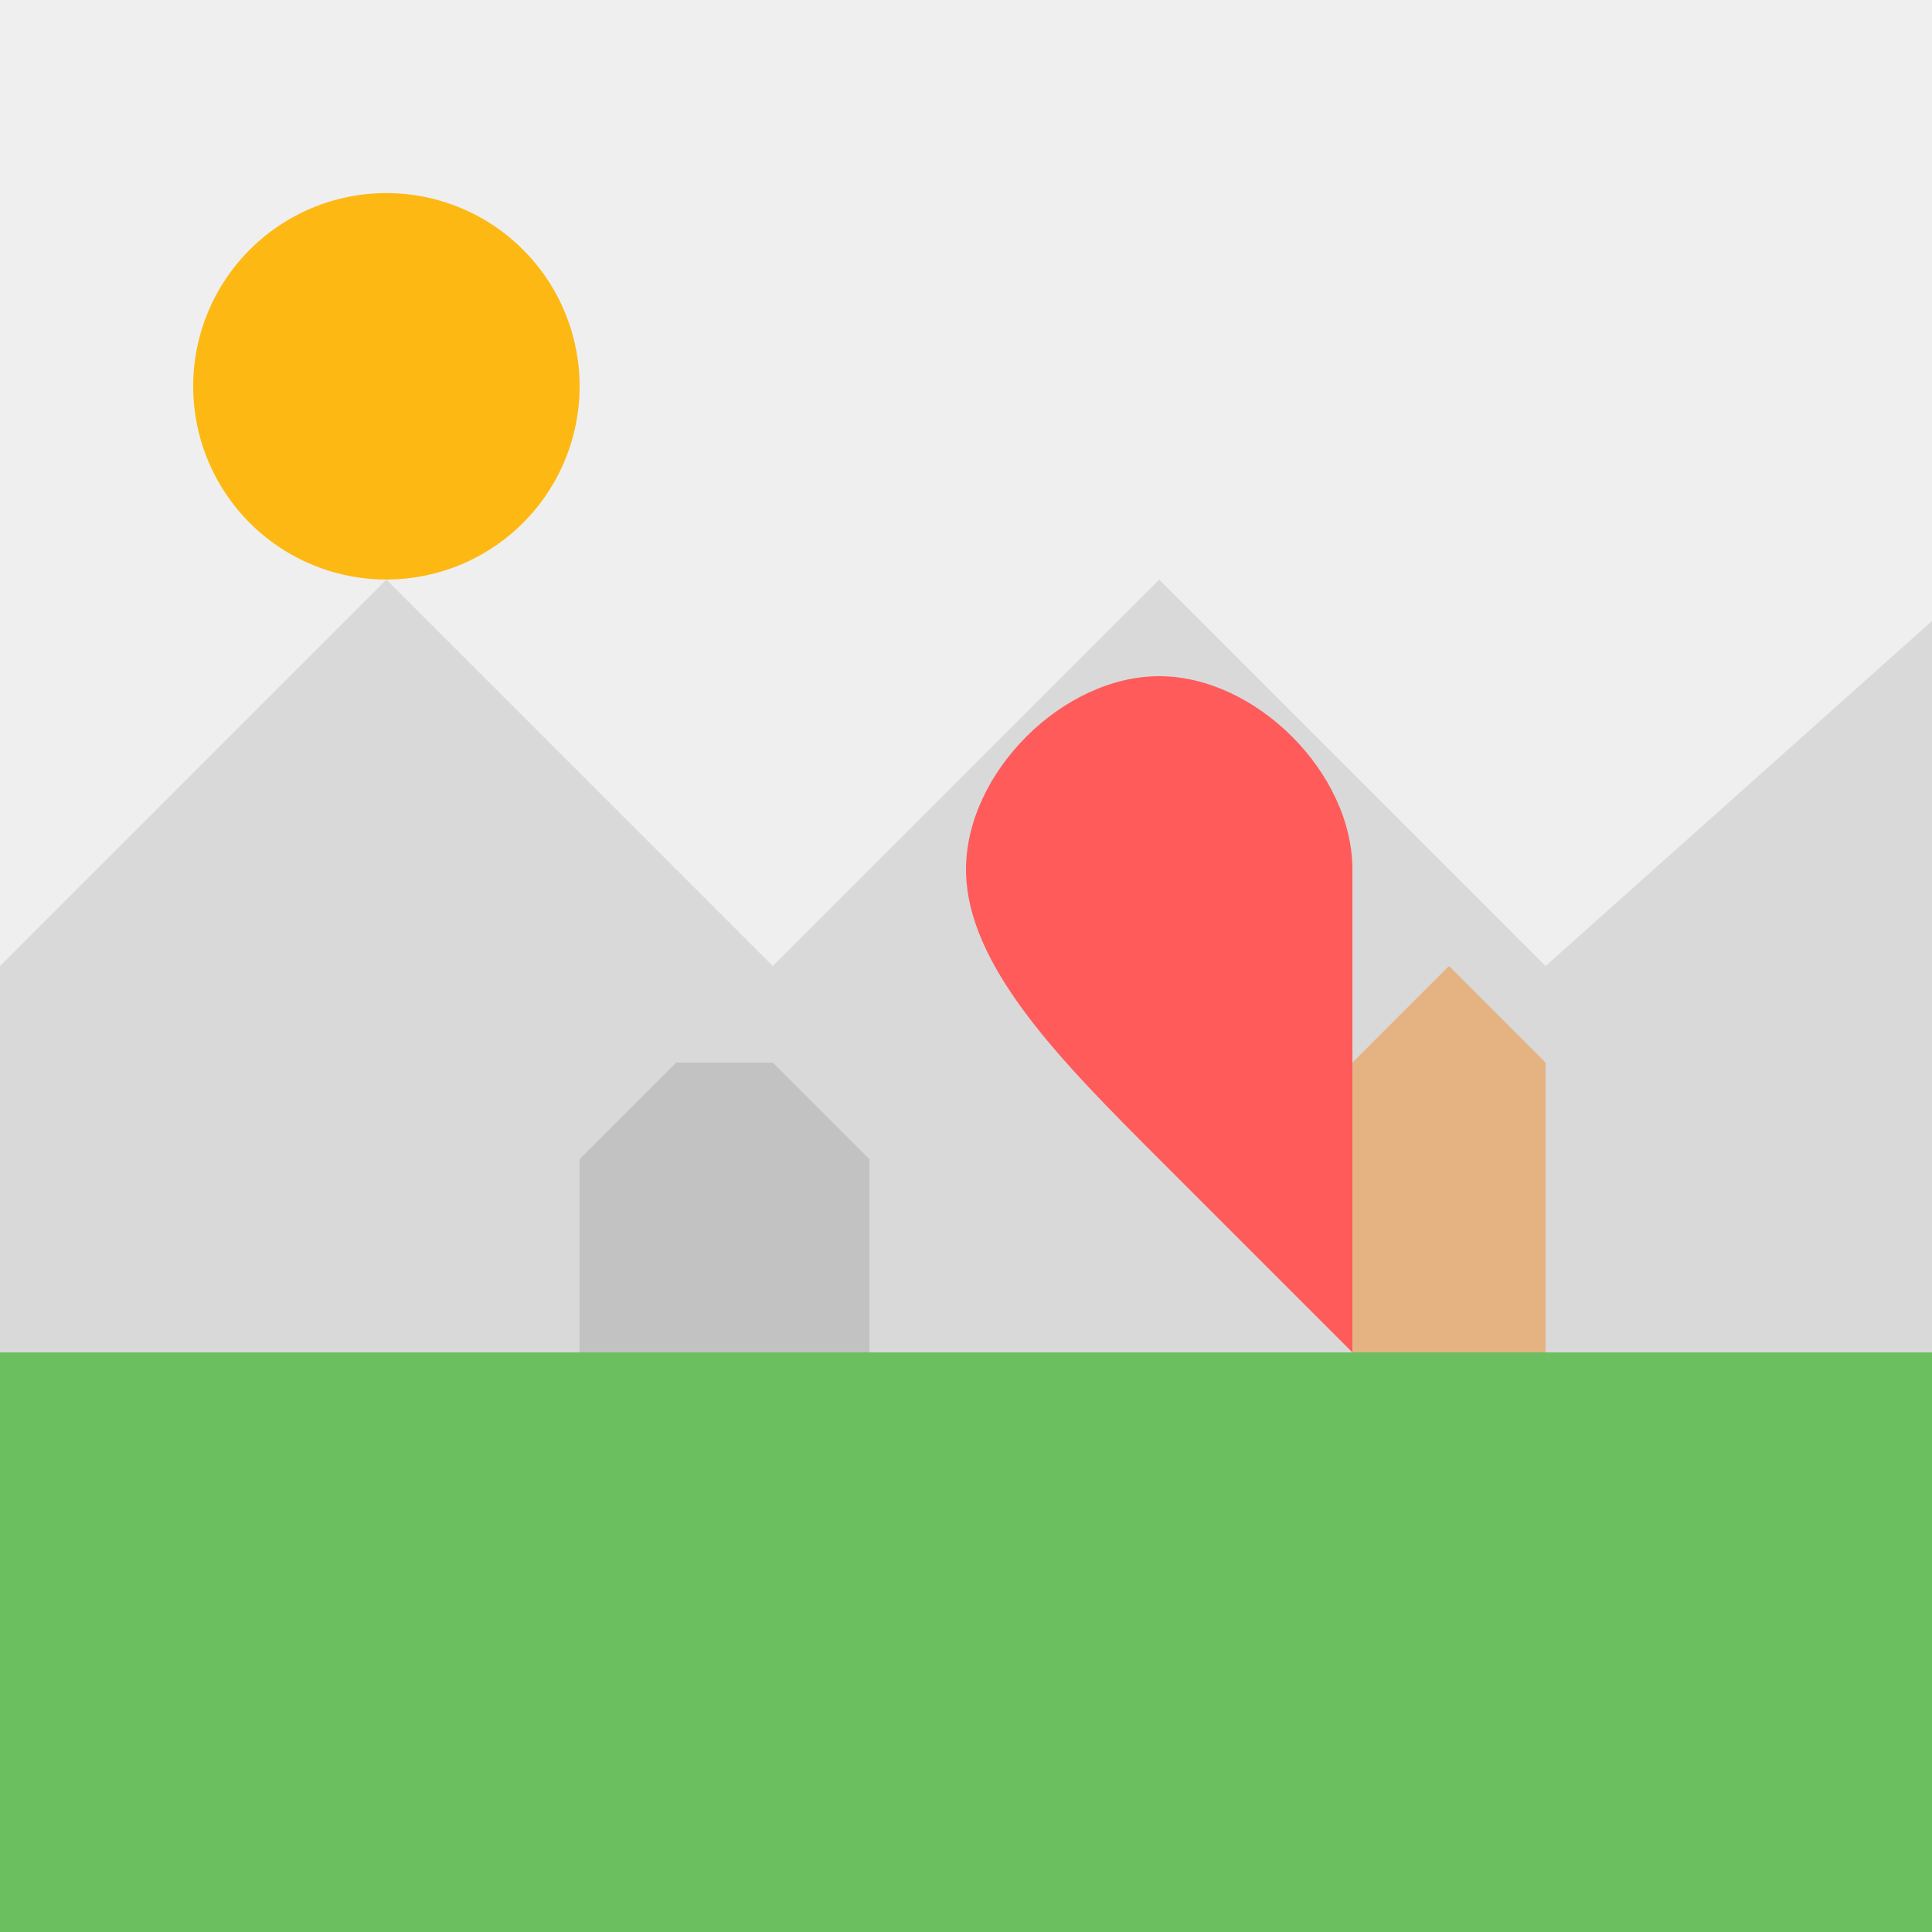
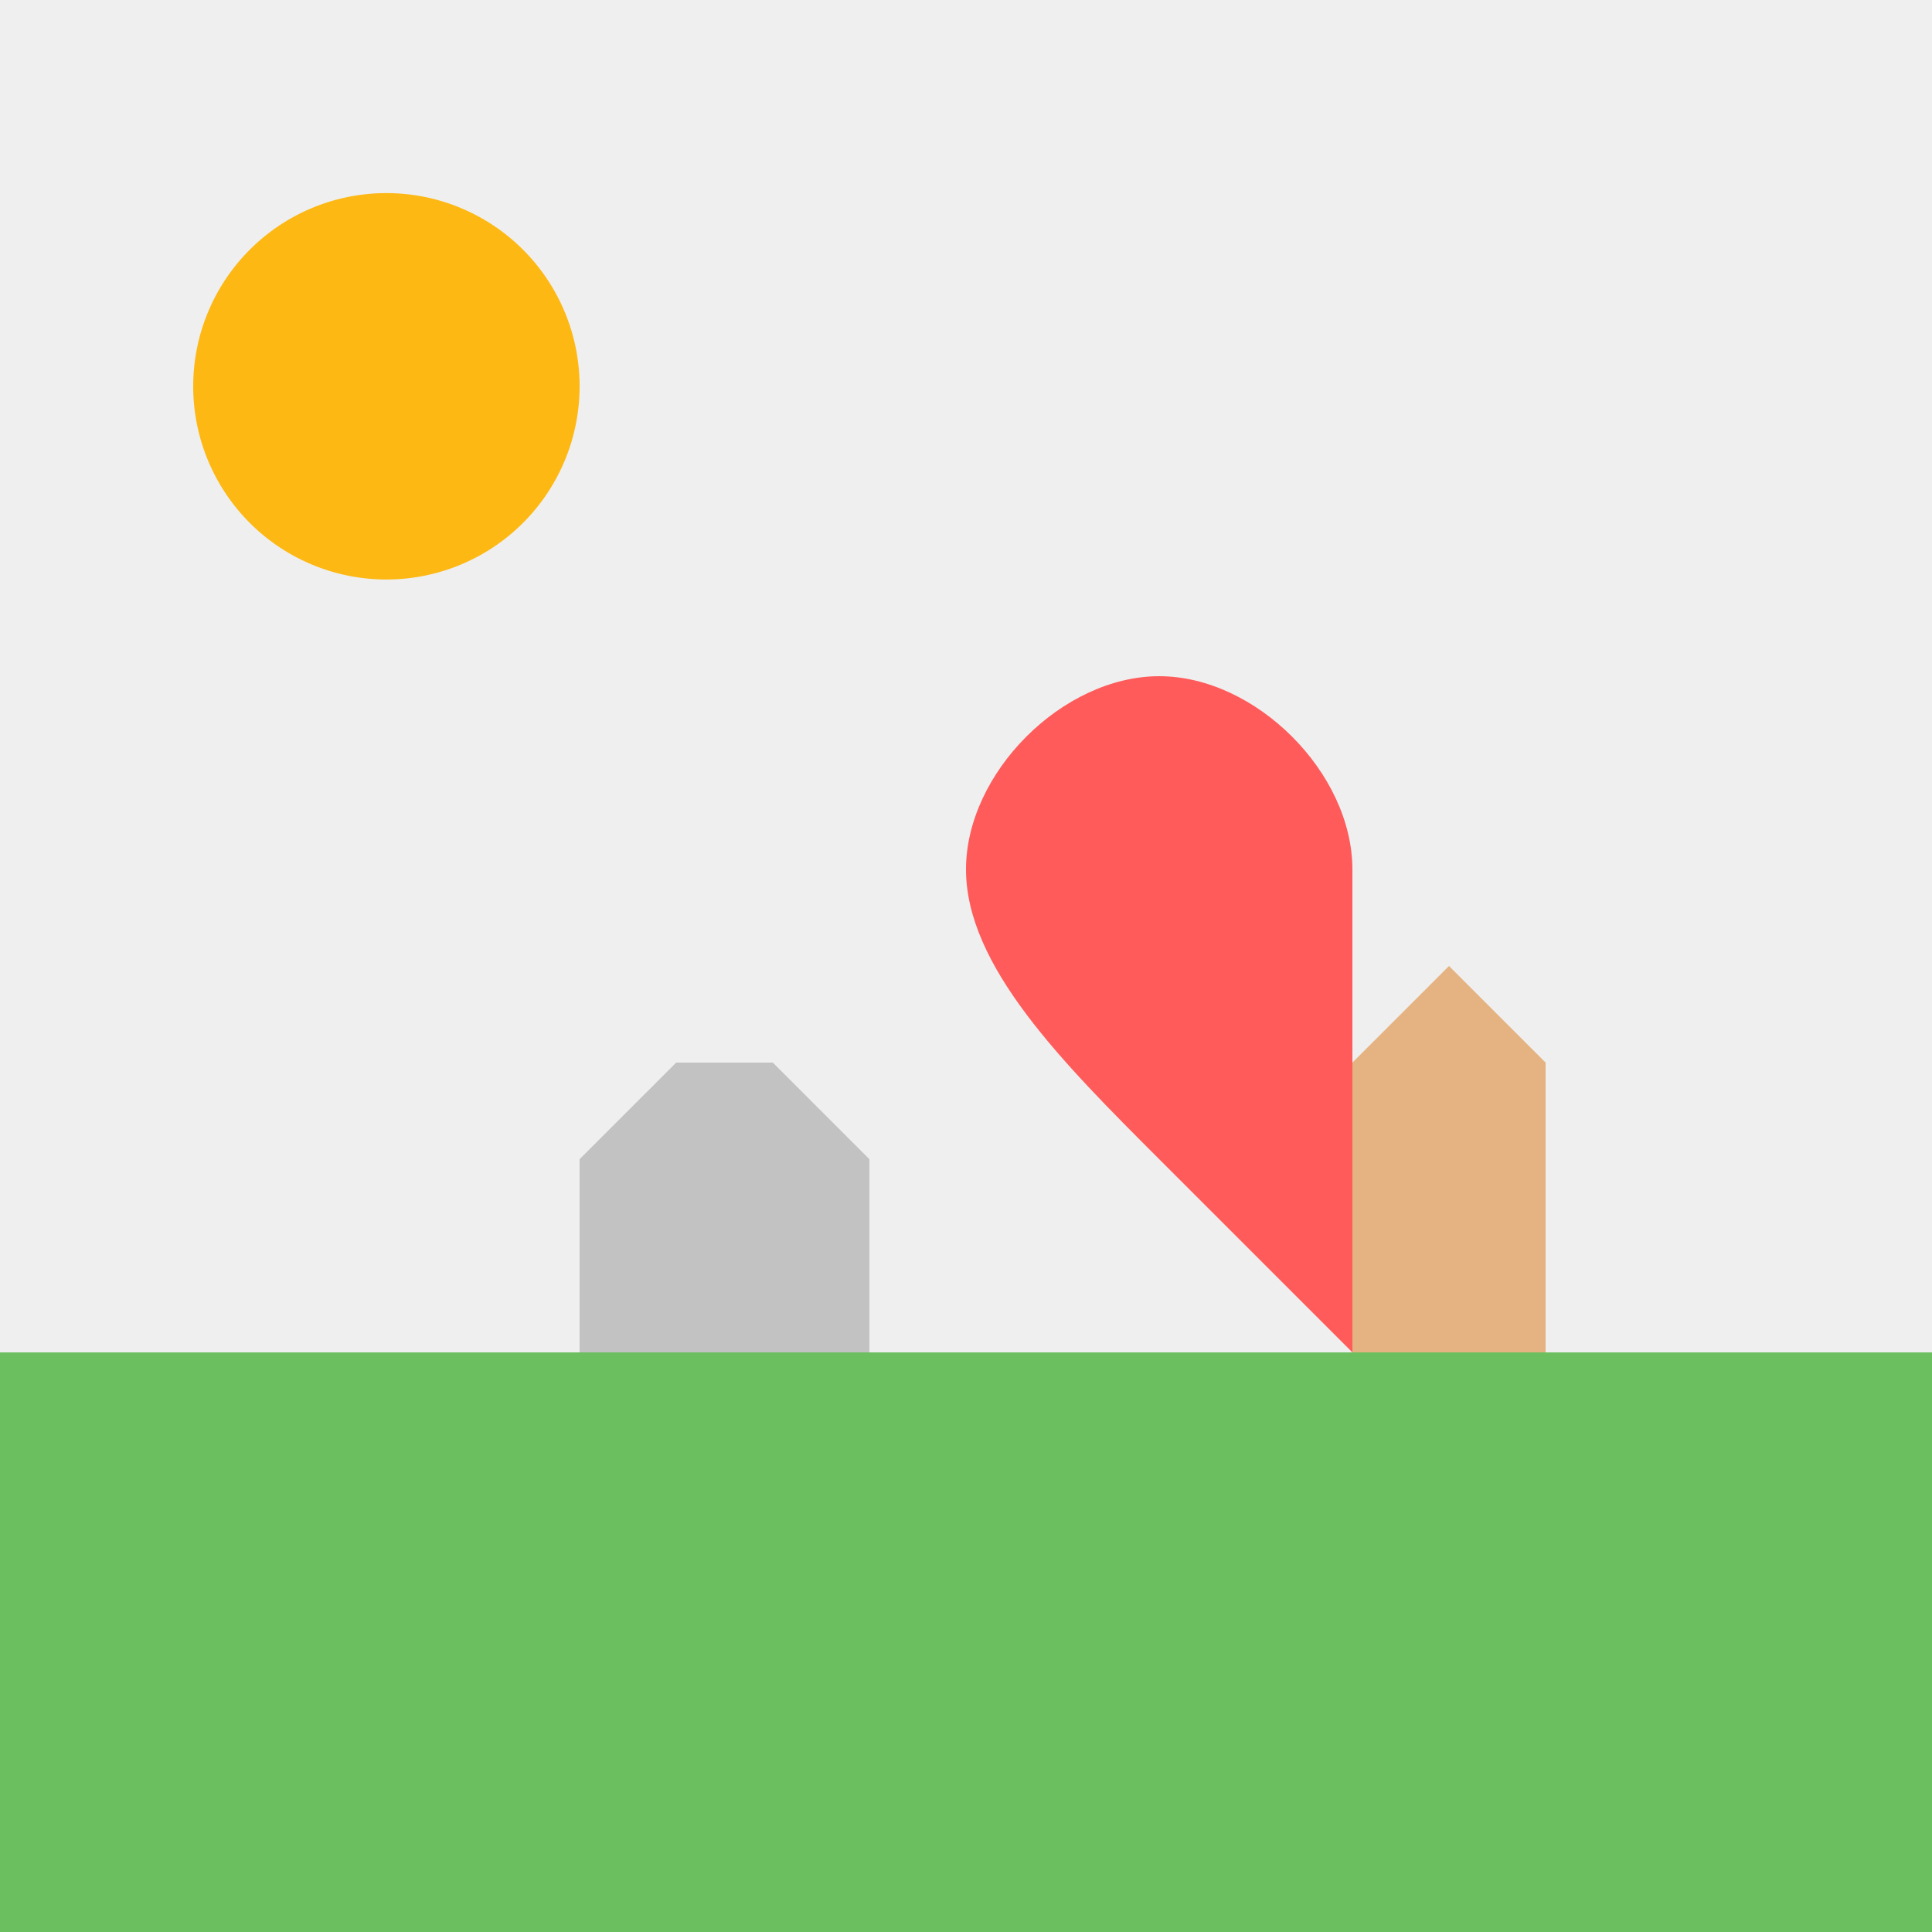
<svg xmlns="http://www.w3.org/2000/svg" width="500" height="500">
  <defs />
  <g>
    <rect fill="#EFEFEF" stroke="none" x="0" y="0" width="512" height="512" />
    <path fill="#FDB813" stroke="none" paint-order="stroke fill markers" d=" M 150 100 A 50 50 0 1 1 150 99.95" />
-     <path fill="#D9D9D9" stroke="none" paint-order="stroke fill markers" d=" M 0 250 L 100 150 L 200 250 L 300 150 L 400 250 L 512 150 L 512 512 L 0 512 Z" />
    <path fill="#6BBF5E" stroke="none" paint-order="stroke fill markers" d=" M 0 350 L 512 350 L 512 512 L 0 512 Z" />
    <path fill="#C2C2C2" stroke="none" paint-order="stroke fill markers" d=" M 150 350 L 150 300 L 175 275 L 200 275 L 225 300 L 225 350 Z" />
    <path fill="#E5B382" stroke="none" paint-order="stroke fill markers" d=" M 350 350 L 350 275 L 375 250 L 400 275 L 400 350 Z" />
    <path fill="#FF5B5B" stroke="none" paint-order="stroke fill markers" d=" M 350 225 C 350 200 325 175 300 175 C 275 175 250 200 250 225 C 250 250 275 275 300 300 C 325 325 350 350 350 350 Z" />
  </g>
</svg>